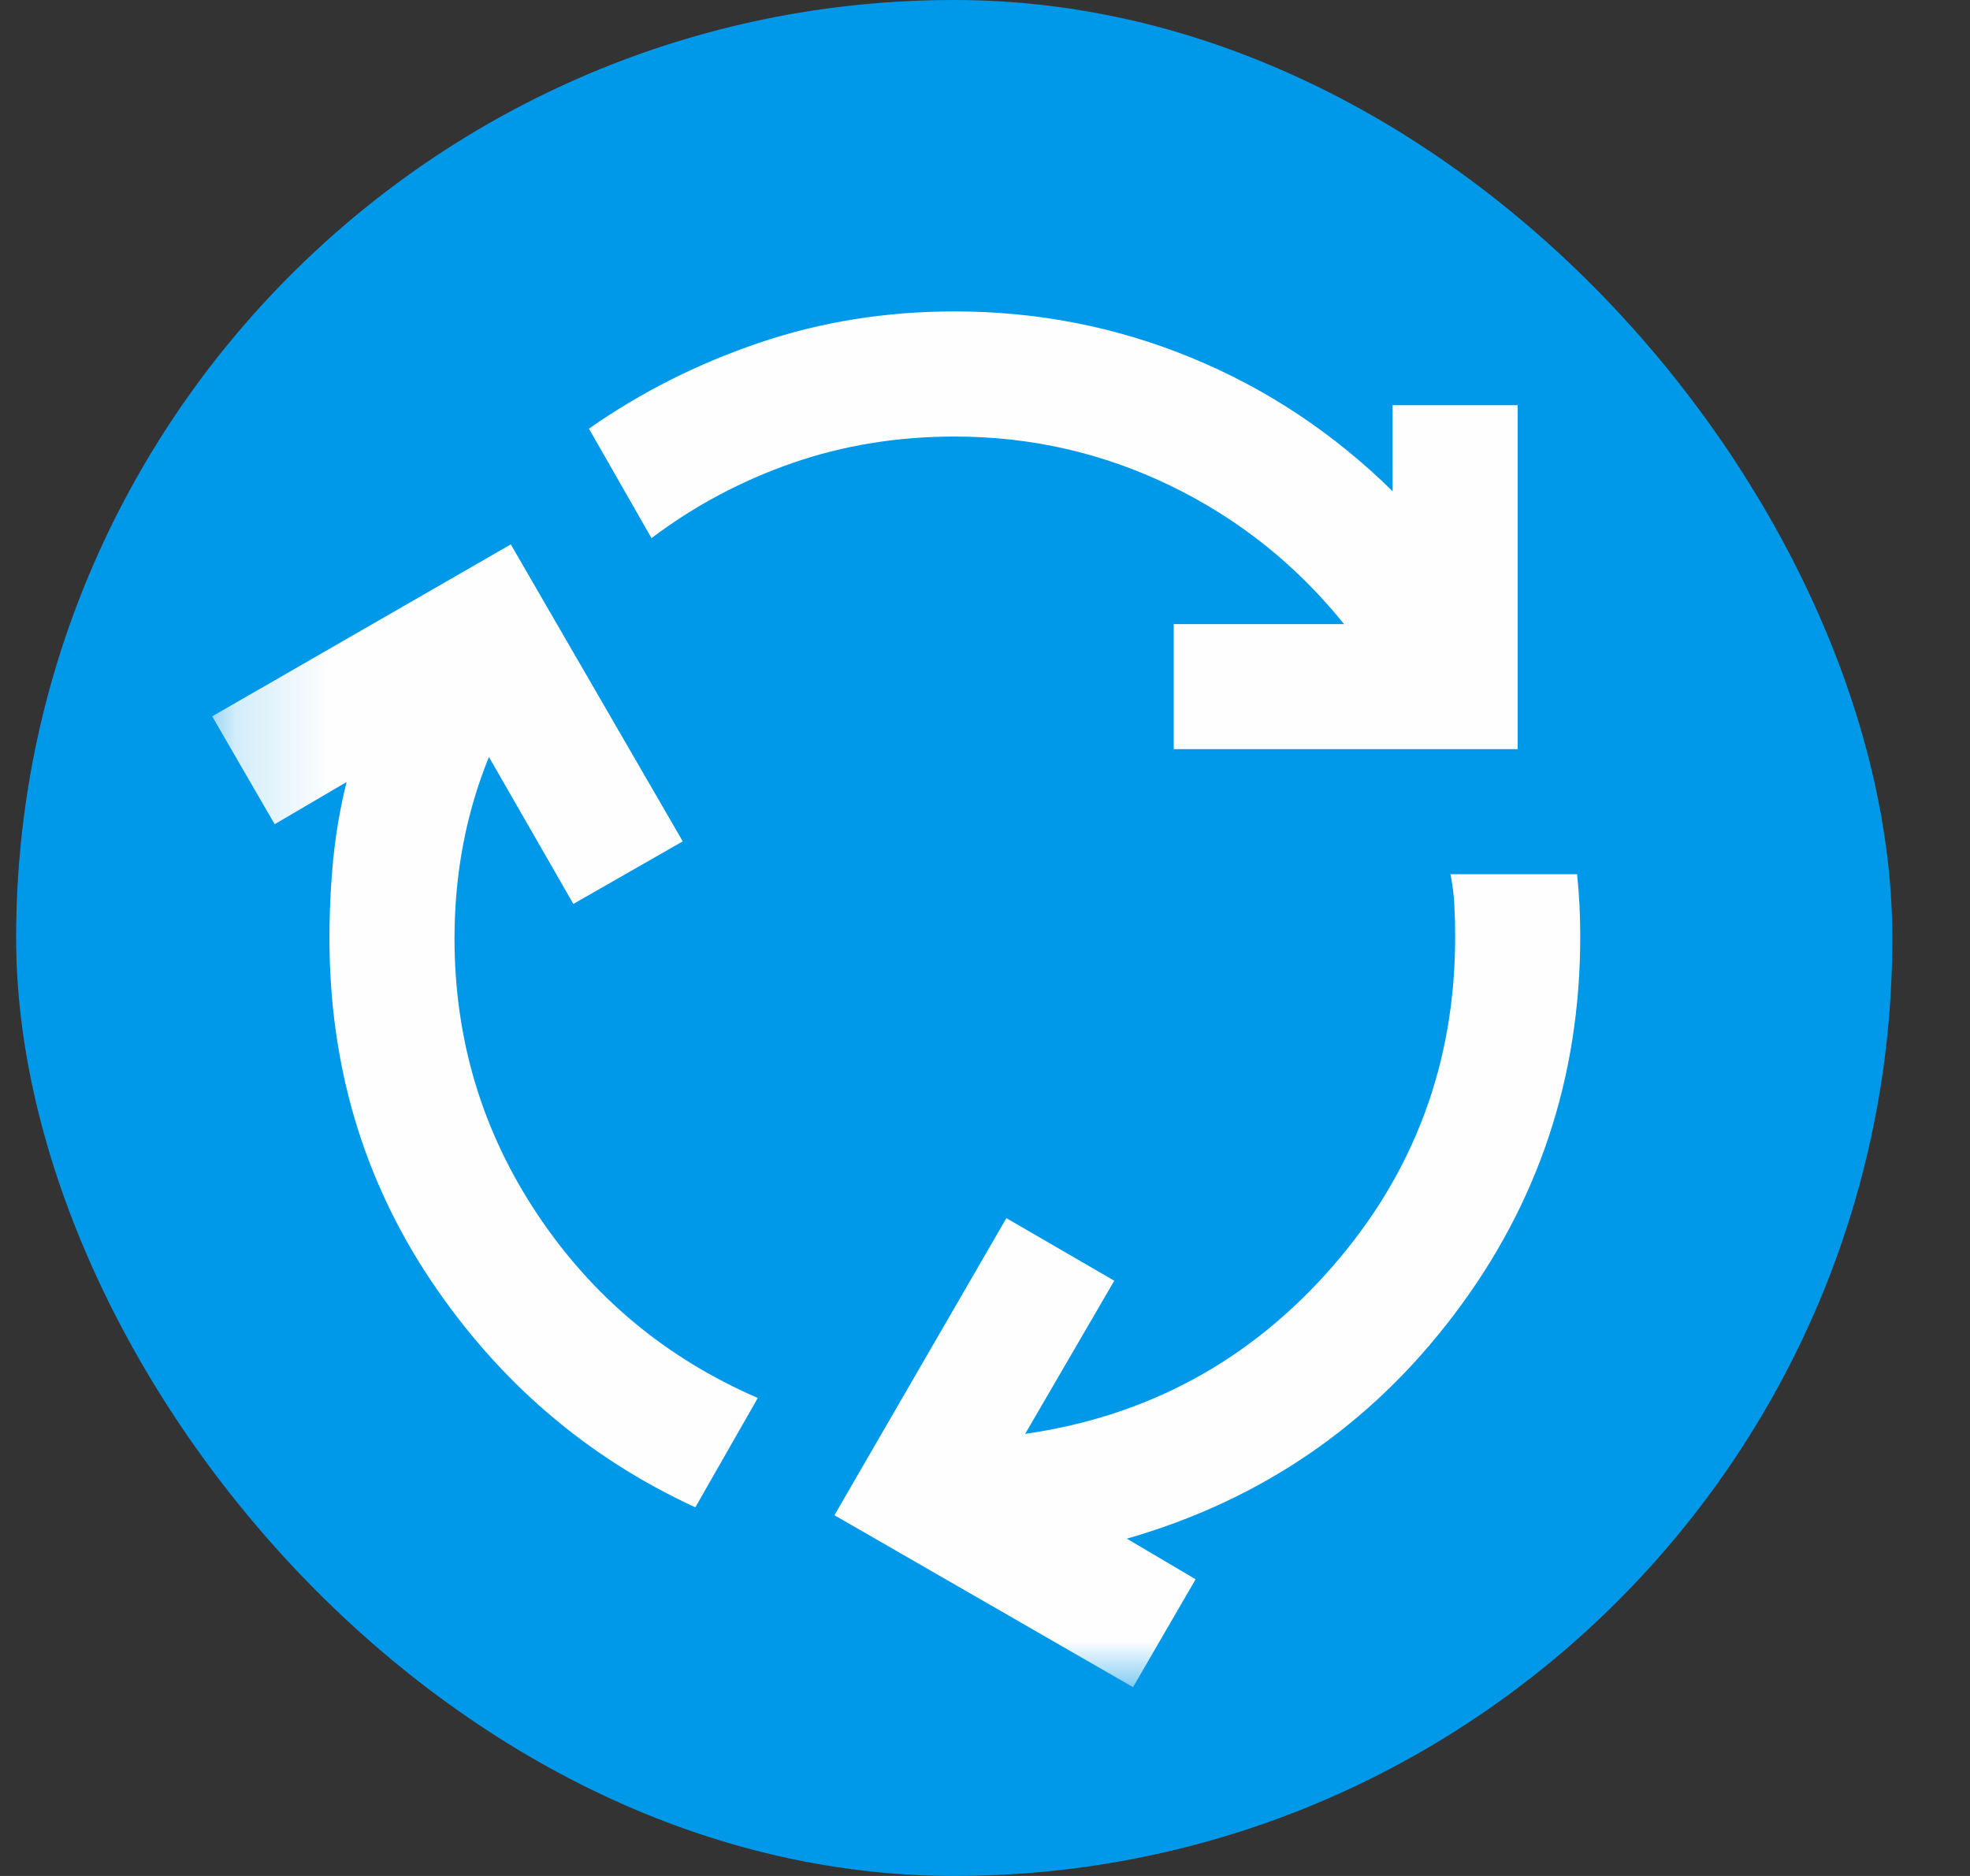
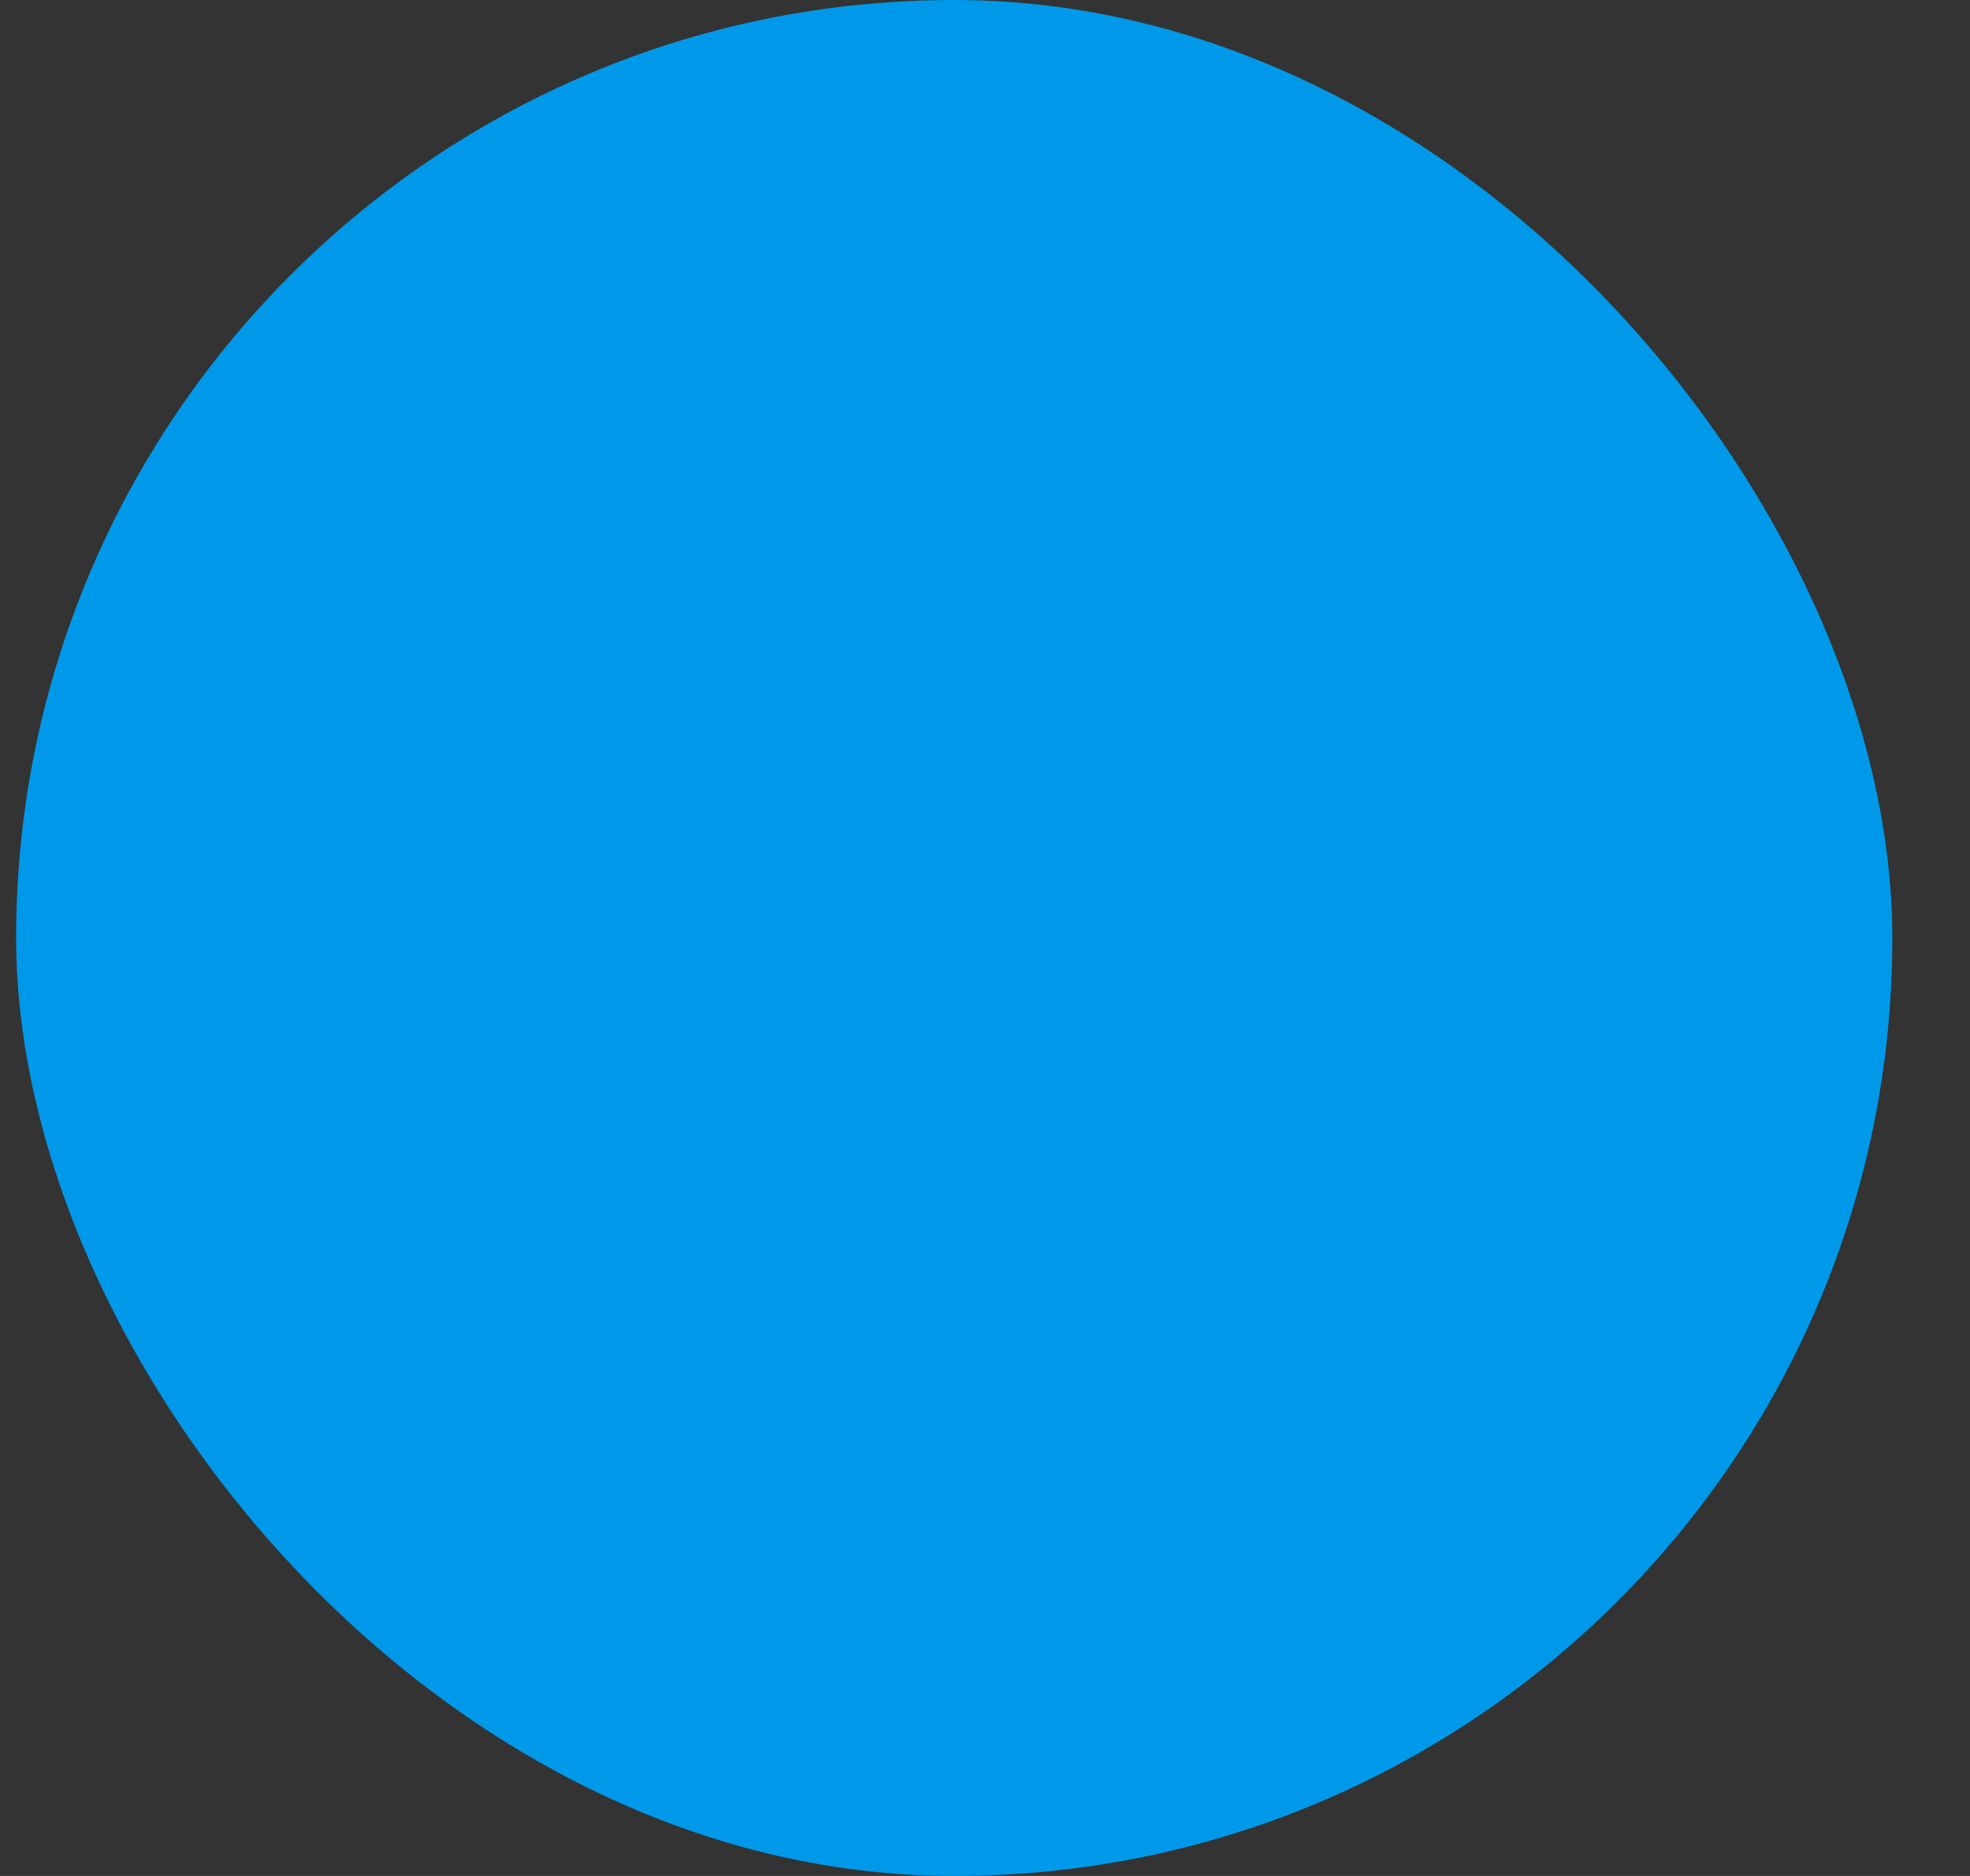
<svg xmlns="http://www.w3.org/2000/svg" width="21" height="20" viewBox="0 0 21 20" fill="none">
  <rect x="0" y="0" width="21" height="20" fill="#333333" stroke="none" />
  <rect x="0.172" width="20" height="20" rx="10" fill="#0099E9" />
  <mask id="mask0_16853_31926" style="mask-type:alpha" maskUnits="userSpaceOnUse" x="2" y="2" width="17" height="16">
    <rect x="2.172" y="2" width="16" height="16" fill="#FEFEFE" />
  </mask>
  <g mask="url(#mask0_16853_31926)">
-     <path d="M7.412 16.07C6.256 15.537 5.317 14.731 4.595 13.654C3.873 12.576 3.512 11.359 3.512 10.004C3.512 9.715 3.526 9.431 3.553 9.154C3.581 8.876 3.628 8.604 3.695 8.337L2.928 8.787L2.262 7.637L5.445 5.804L7.278 8.97L6.112 9.637L5.212 8.07C5.09 8.37 4.998 8.681 4.937 9.004C4.876 9.326 4.845 9.659 4.845 10.004C4.845 11.081 5.139 12.062 5.728 12.945C6.317 13.829 7.101 14.481 8.078 14.904L7.412 16.07ZM12.512 7.987V6.654H14.328C13.817 6.02 13.201 5.529 12.478 5.179C11.756 4.829 10.989 4.654 10.178 4.654C9.567 4.654 8.989 4.748 8.445 4.937C7.901 5.126 7.401 5.393 6.945 5.737L6.278 4.57C6.834 4.181 7.439 3.876 8.095 3.654C8.751 3.431 9.445 3.32 10.178 3.32C11.056 3.32 11.895 3.484 12.695 3.812C13.495 4.14 14.212 4.615 14.845 5.237V4.32H16.178V7.987H12.512ZM12.078 17.987L8.895 16.154L10.728 12.987L11.878 13.654L10.928 15.287C12.239 15.098 13.331 14.504 14.203 13.504C15.076 12.504 15.512 11.331 15.512 9.987C15.512 9.865 15.509 9.751 15.503 9.645C15.498 9.54 15.484 9.431 15.462 9.32H16.812C16.823 9.431 16.831 9.54 16.837 9.645C16.842 9.751 16.845 9.865 16.845 9.987C16.845 11.487 16.398 12.829 15.503 14.012C14.609 15.195 13.445 15.992 12.012 16.404L12.745 16.837L12.078 17.987Z" fill="#FEFEFE" />
-   </g>
+     </g>
</svg>